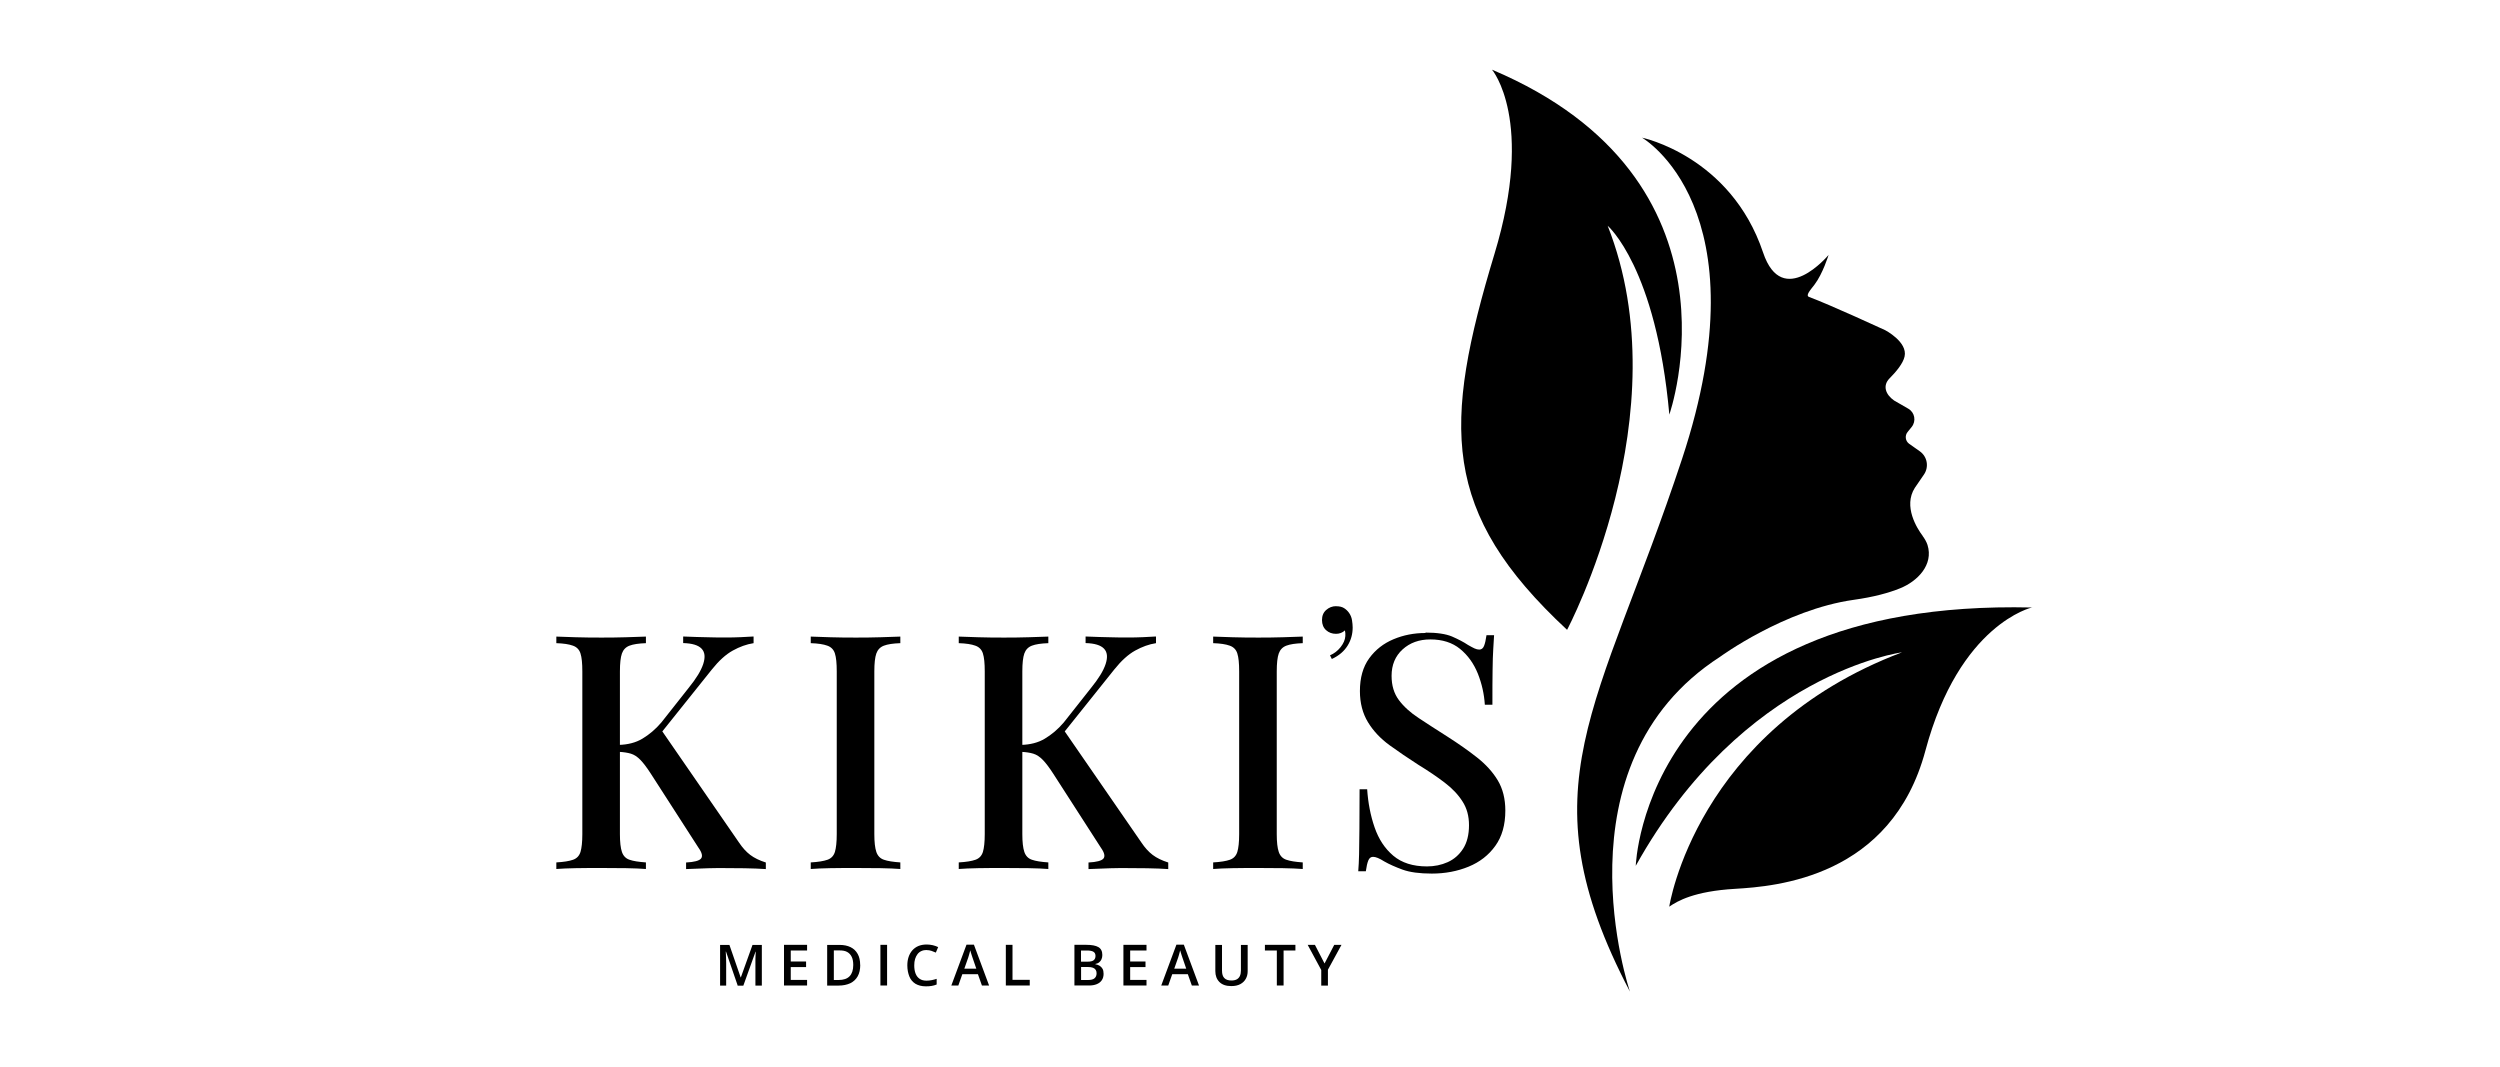
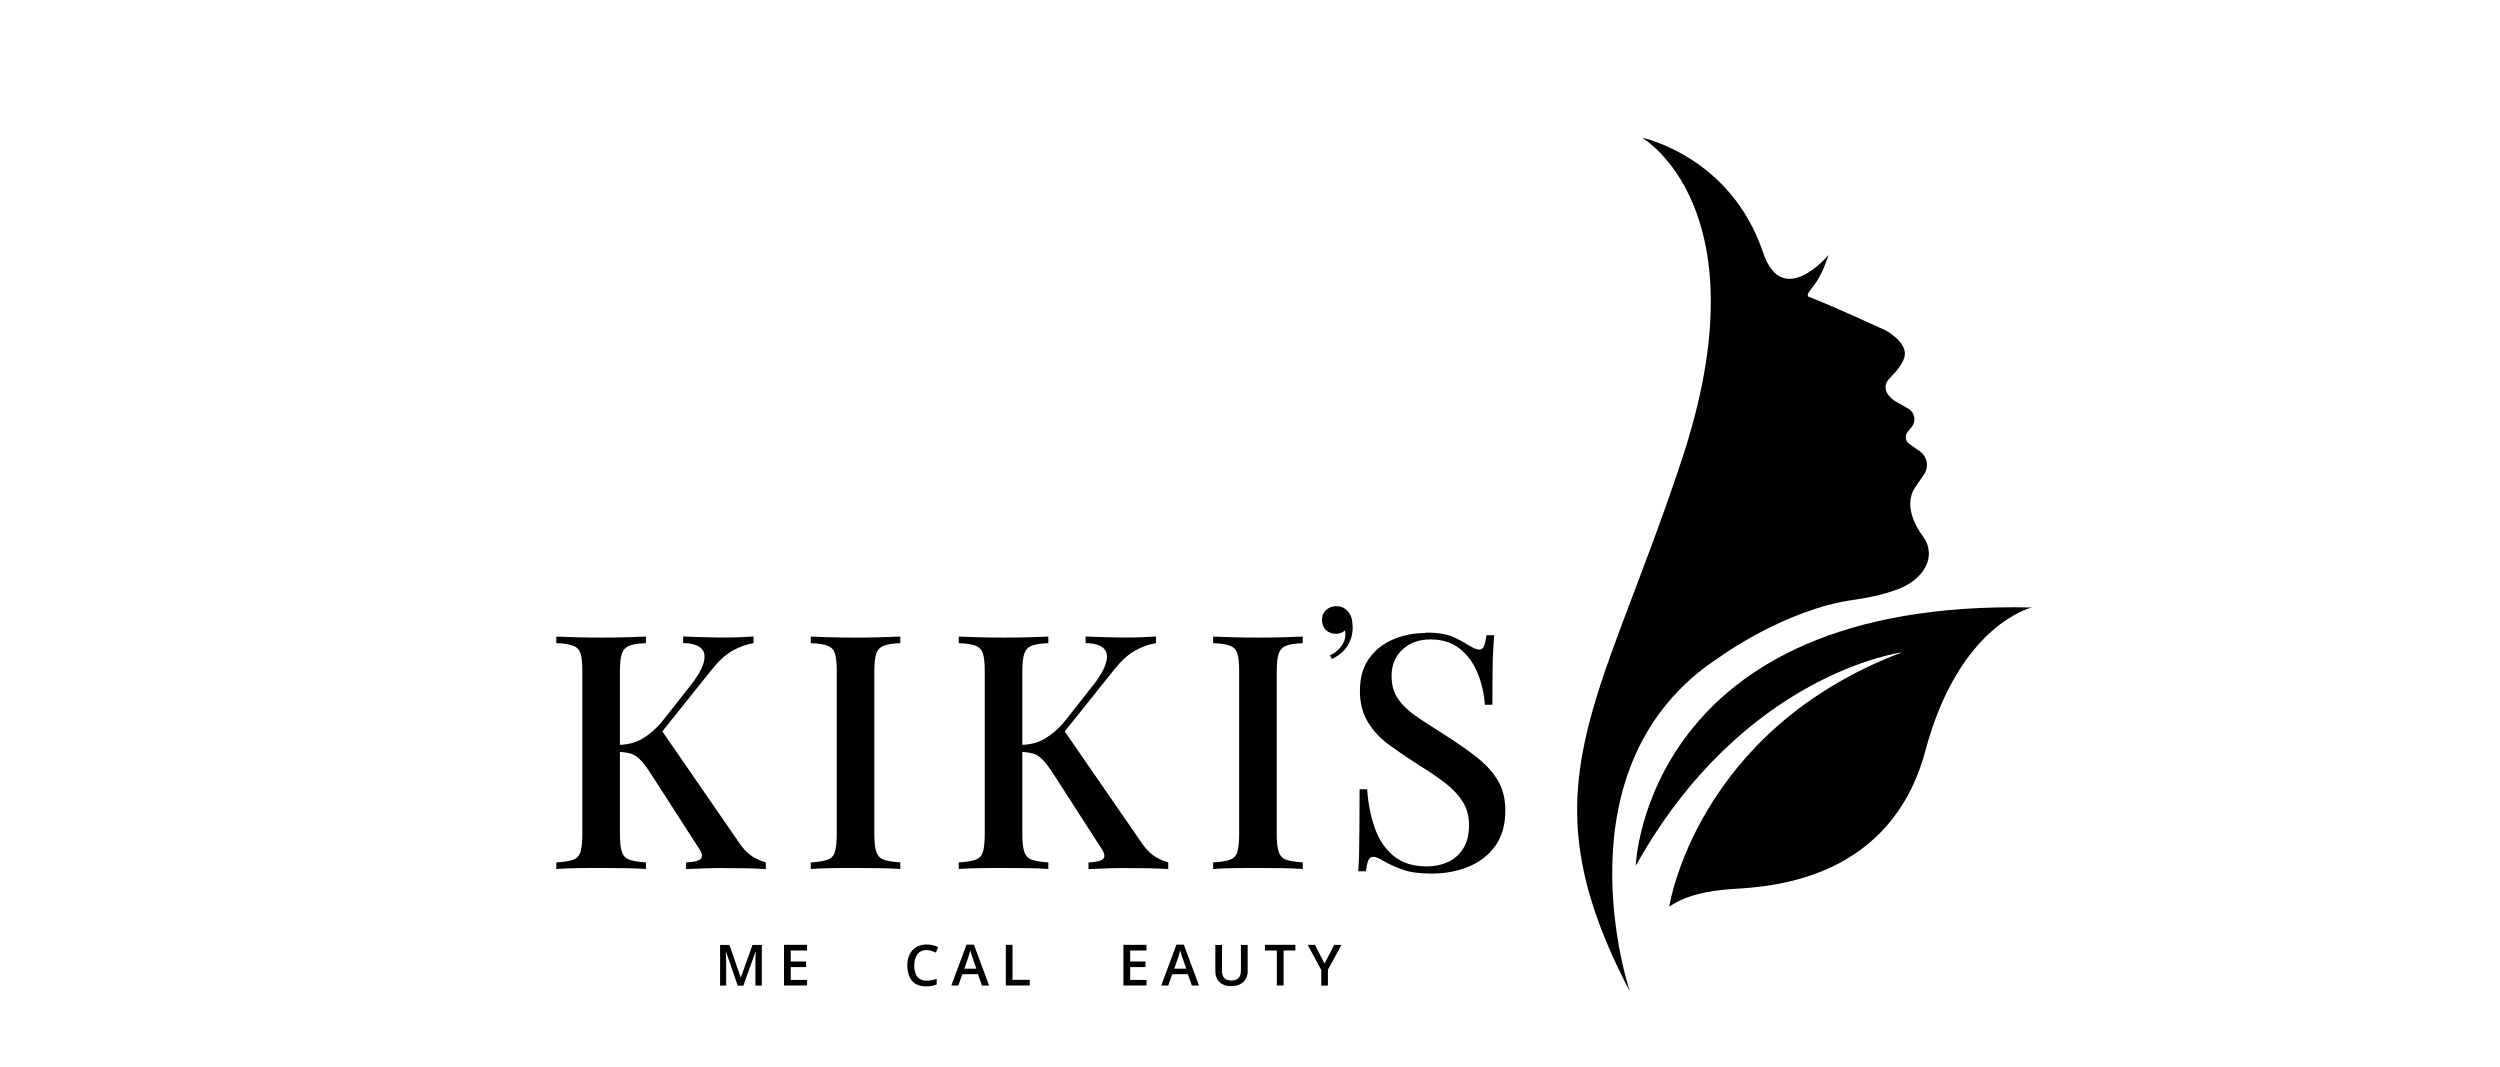
<svg xmlns="http://www.w3.org/2000/svg" id="Layer_2" data-name="Layer 2" viewBox="0 0 300 128">
  <defs>
    <style>
      .cls-1 {
        fill: none;
      }
    </style>
  </defs>
  <g id="Layer_1-2" data-name="Layer 1">
    <rect class="cls-1" width="300" height="128" />
    <g id="Layer_1-2" data-name="Layer 1-2">
      <g>
        <g>
          <path d="M77.51,76.39v.79c-.87.03-1.53.13-1.97.3-.45.17-.75.49-.91.94s-.24,1.18-.24,2.15v19.53c0,.94.08,1.66.24,2.13.16.47.46.79.91.94.45.16,1.1.26,1.97.32v.79c-.63-.05-1.42-.08-2.39-.1-.96-.01-1.94-.02-2.93-.02-1.1,0-2.13,0-3.09.02s-1.74.05-2.34.1v-.79c.89-.05,1.56-.16,2.01-.32s.74-.47.89-.94c.14-.47.22-1.18.22-2.13v-19.53c0-.97-.07-1.69-.22-2.15-.14-.46-.45-.78-.91-.94-.46-.17-1.12-.27-1.99-.3v-.79c.6.03,1.38.05,2.34.08.96.03,1.99.04,3.09.04,1,0,1.97-.01,2.93-.04s1.75-.05,2.39-.08ZM90.43,76.39v.79c-.84.13-1.67.43-2.5.89s-1.66,1.21-2.5,2.26l-7.56,9.45,1.34-2.4,9.46,13.71c.42.63.87,1.13,1.36,1.5.49.37,1.11.67,1.87.91v.79c-.71-.05-1.56-.08-2.56-.1-1-.01-1.88-.02-2.64-.02-.47,0-1.06,0-1.75.02s-1.57.05-2.62.1v-.79c.97-.05,1.57-.21,1.79-.47.22-.26.13-.7-.3-1.3l-5.71-8.87c-.47-.73-.89-1.29-1.26-1.67-.37-.38-.75-.63-1.15-.75-.4-.12-.88-.19-1.46-.22v-.83c1.1-.03,2.05-.27,2.85-.75s1.56-1.11,2.26-1.93l3.27-4.14c.92-1.13,1.51-2.09,1.77-2.9s.2-1.41-.2-1.83c-.4-.42-1.13-.64-2.21-.67v-.79c.55.03,1.1.05,1.64.06.54.02,1.09.03,1.66.04.56.02,1.12.02,1.67.02.71,0,1.36-.01,1.95-.04.59-.03,1.1-.05,1.51-.08h-.02Z" />
          <path d="M108.04,76.39v.79c-.87.03-1.53.13-1.97.3-.45.17-.75.49-.91.94s-.24,1.18-.24,2.15v19.53c0,.94.08,1.66.24,2.13.16.47.46.79.91.94.45.16,1.1.26,1.97.32v.79c-.63-.05-1.42-.08-2.39-.1-.96-.01-1.94-.02-2.93-.02-1.1,0-2.13,0-3.09.02s-1.74.05-2.34.1v-.79c.89-.05,1.56-.16,2.01-.32.45-.16.74-.47.89-.94.14-.47.22-1.18.22-2.13v-19.53c0-.97-.07-1.69-.22-2.15-.14-.46-.45-.78-.91-.94-.46-.17-1.12-.27-1.99-.3v-.79c.6.03,1.38.05,2.34.08.96.03,1.99.04,3.09.04,1,0,1.97-.01,2.93-.04s1.75-.05,2.39-.08Z" />
          <path d="M125.8,76.39v.79c-.87.03-1.53.13-1.97.3-.45.17-.75.49-.91.94s-.24,1.18-.24,2.15v19.53c0,.94.08,1.66.24,2.13.16.47.46.79.91.94.45.16,1.1.26,1.97.32v.79c-.63-.05-1.42-.08-2.39-.1-.96-.01-1.94-.02-2.93-.02-1.1,0-2.13,0-3.09.02s-1.74.05-2.34.1v-.79c.89-.05,1.56-.16,2.01-.32s.74-.47.89-.94c.14-.47.22-1.18.22-2.13v-19.53c0-.97-.07-1.69-.22-2.15-.14-.46-.45-.78-.91-.94-.46-.17-1.12-.27-1.99-.3v-.79c.6.03,1.38.05,2.34.08.96.03,1.99.04,3.09.04,1,0,1.97-.01,2.93-.04s1.75-.05,2.39-.08ZM138.72,76.39v.79c-.84.13-1.67.43-2.5.89s-1.66,1.21-2.5,2.26l-7.56,9.45,1.34-2.4,9.46,13.71c.42.63.87,1.13,1.36,1.5.49.37,1.11.67,1.87.91v.79c-.71-.05-1.56-.08-2.56-.1-1-.01-1.88-.02-2.64-.02-.47,0-1.06,0-1.75.02s-1.57.05-2.62.1v-.79c.97-.05,1.57-.21,1.79-.47.22-.26.13-.7-.3-1.3l-5.71-8.87c-.47-.73-.89-1.29-1.26-1.67s-.75-.63-1.15-.75c-.4-.12-.88-.19-1.46-.22v-.83c1.1-.03,2.05-.27,2.85-.75s1.56-1.11,2.26-1.93l3.27-4.14c.92-1.13,1.51-2.09,1.77-2.9s.2-1.41-.2-1.83c-.4-.42-1.13-.64-2.21-.67v-.79c.55.03,1.1.05,1.64.06.54.02,1.09.03,1.65.04.56.02,1.12.02,1.67.02.71,0,1.36-.01,1.95-.04s1.1-.05,1.51-.08h0Z" />
          <path d="M156.33,76.39v.79c-.87.03-1.53.13-1.97.3-.45.17-.75.49-.91.94s-.24,1.18-.24,2.15v19.53c0,.94.08,1.66.24,2.13.16.47.46.79.91.94.45.16,1.1.26,1.97.32v.79c-.63-.05-1.42-.08-2.39-.1-.96-.01-1.94-.02-2.93-.02-1.1,0-2.13,0-3.09.02s-1.74.05-2.34.1v-.79c.89-.05,1.56-.16,2.01-.32.45-.16.74-.47.89-.94.14-.47.22-1.18.22-2.13v-19.53c0-.97-.07-1.69-.22-2.15-.14-.46-.45-.78-.91-.94-.46-.17-1.12-.27-1.99-.3v-.79c.6.03,1.38.05,2.34.08.96.03,1.99.04,3.09.04,1,0,1.97-.01,2.93-.04.96-.03,1.75-.05,2.39-.08h0Z" />
          <path d="M160.36,72.75c.37,0,.68.07.92.22.24.15.44.34.61.58.18.26.3.55.35.87s.08.62.08.88c0,.79-.2,1.52-.61,2.18-.41.66-1.03,1.2-1.89,1.6l-.22-.44c.49-.21.91-.53,1.26-.97s.55-.88.58-1.34c.02-.24,0-.47-.05-.68-.29.27-.65.41-1.07.41-.47,0-.87-.15-1.19-.44s-.49-.7-.49-1.21.16-.91.5-1.21.73-.46,1.2-.46h0Z" />
          <path d="M171.05,75.91c1.39,0,2.45.16,3.19.47.73.32,1.38.65,1.93,1.02.32.18.57.32.77.41.2.09.39.14.57.14.26,0,.45-.14.57-.43s.22-.72.3-1.3h.91c-.03.47-.06,1.03-.1,1.67s-.07,1.49-.08,2.54c-.02,1.05-.02,2.43-.02,4.14h-.91c-.08-1.29-.36-2.53-.84-3.74-.49-1.21-1.19-2.19-2.13-2.96-.93-.76-2.12-1.14-3.57-1.14-1.34,0-2.45.4-3.33,1.2s-1.32,1.86-1.32,3.17c0,1.16.29,2.12.87,2.9s1.37,1.5,2.39,2.17c1.01.67,2.16,1.41,3.45,2.23,1.31.84,2.5,1.67,3.55,2.5s1.88,1.74,2.48,2.74.91,2.21.91,3.63c0,1.71-.4,3.12-1.2,4.23-.8,1.12-1.87,1.95-3.21,2.5-1.34.55-2.81.83-4.41.83-1.47,0-2.64-.16-3.5-.47-.87-.32-1.6-.64-2.21-.99-.58-.37-1.02-.55-1.34-.55-.26,0-.45.14-.57.43s-.22.72-.3,1.3h-.91c.05-.58.08-1.26.1-2.03.01-.78.03-1.79.04-3.05.01-1.26.02-2.85.02-4.76h.91c.11,1.63.4,3.15.89,4.57s1.23,2.55,2.25,3.41c1.01.85,2.35,1.28,4.04,1.28.89,0,1.72-.17,2.48-.51s1.38-.88,1.85-1.61.71-1.68.71-2.83c0-1.08-.25-2.02-.77-2.83-.51-.81-1.22-1.57-2.13-2.26-.91-.7-1.96-1.41-3.17-2.15-1.23-.79-2.39-1.58-3.47-2.36-1.08-.79-1.94-1.7-2.58-2.75s-.97-2.3-.97-3.74c0-1.6.37-2.91,1.12-3.94s1.72-1.78,2.91-2.28c1.19-.5,2.47-.75,3.84-.75v-.02Z" />
        </g>
        <g>
          <path d="M88.52,118.26l-1.4-4.07h-.03c0,.09.02.22.02.37.01.16.02.33.02.51,0,.18.01.35.01.52v2.68h-.73v-4.88h1.12l1.35,3.9h.02l1.4-3.9h1.12v4.88h-.77v-2.72c0-.15,0-.31,0-.48,0-.17.01-.34.02-.49,0-.16.02-.28.02-.37h-.03l-1.46,4.07h-.71,0Z" />
          <path d="M96.85,118.26h-2.77v-4.88h2.77v.68h-1.96v1.32h1.84v.67h-1.84v1.54h1.96v.68Z" />
-           <path d="M103.23,115.78c0,.55-.1,1.01-.31,1.38s-.5.64-.89.83c-.39.18-.86.28-1.41.28h-1.36v-4.88h1.5c.51,0,.94.09,1.31.27.37.18.65.45.85.81.2.35.3.8.3,1.32h0ZM102.39,115.8c0-.4-.06-.73-.19-.99s-.31-.45-.55-.58c-.24-.13-.54-.18-.9-.18h-.69v3.55h.57c.59,0,1.03-.15,1.32-.45s.44-.75.44-1.35h0Z" />
-           <path d="M105.65,118.26v-4.88h.8v4.88h-.8Z" />
          <path d="M111.19,114c-.23,0-.44.04-.63.13-.18.08-.34.21-.46.37s-.22.35-.29.58c-.07.23-.1.48-.1.77,0,.37.05.7.16.98s.27.48.49.63c.22.15.49.22.82.22.21,0,.41-.02.61-.06s.4-.09.61-.16v.68c-.2.08-.4.14-.6.17-.21.04-.44.05-.7.05-.5,0-.91-.11-1.25-.31-.33-.21-.58-.5-.73-.88s-.24-.82-.24-1.32c0-.37.05-.71.15-1.01s.25-.57.45-.8c.2-.22.44-.4.73-.52s.62-.18.99-.18c.24,0,.49.03.72.08.24.06.46.13.66.23l-.28.66c-.17-.08-.35-.15-.53-.21s-.37-.09-.57-.09h0Z" />
          <path d="M117.83,118.26l-.48-1.36h-1.87l-.48,1.36h-.84l1.82-4.9h.89l1.82,4.9h-.85,0ZM117.15,116.22l-.46-1.34c-.02-.06-.04-.14-.08-.24-.03-.11-.07-.21-.1-.32-.03-.11-.06-.21-.08-.28-.02.09-.05.2-.08.31-.03.11-.06.22-.09.32s-.05.17-.07.23l-.47,1.34h1.44Z" />
          <path d="M120.7,118.26v-4.88h.8v4.2h2.07v.68h-2.88Z" />
-           <path d="M128.93,113.38h1.45c.63,0,1.11.09,1.42.27.32.18.48.5.48.95,0,.18-.03.35-.1.51-.06.15-.16.27-.28.37s-.28.16-.46.2v.03c.19.03.36.09.51.18s.26.21.35.36.13.36.13.61c0,.3-.07.55-.21.76s-.34.37-.61.48-.57.16-.93.16h-1.75v-4.88h0ZM129.73,115.4h.77c.36,0,.61-.06.75-.18s.21-.29.21-.51-.08-.4-.25-.5-.43-.15-.79-.15h-.7v1.35h0ZM129.73,116.05v1.55h.84c.37,0,.63-.07.79-.22s.23-.34.23-.59c0-.15-.03-.28-.1-.4-.07-.11-.18-.2-.33-.26-.15-.06-.36-.09-.62-.09h-.81,0Z" />
          <path d="M137.58,118.26h-2.77v-4.88h2.77v.68h-1.96v1.32h1.84v.67h-1.84v1.54h1.96v.68Z" />
          <path d="M143.02,118.26l-.48-1.36h-1.87l-.48,1.36h-.84l1.82-4.9h.89l1.82,4.9h-.85,0ZM142.34,116.22l-.46-1.34c-.02-.06-.04-.14-.08-.24-.03-.11-.07-.21-.1-.32s-.06-.21-.08-.28c-.02.09-.05.2-.08.31s-.06.22-.09.32-.05.17-.07.23l-.47,1.34h1.44Z" />
          <path d="M149.72,113.38v3.16c0,.34-.07.64-.22.91s-.36.48-.65.64-.65.24-1.09.24c-.63,0-1.1-.16-1.43-.49-.33-.33-.49-.77-.49-1.31v-3.14h.8v3.08c0,.41.09.71.28.9.19.2.48.29.86.29.26,0,.47-.05.64-.14.16-.09.29-.23.37-.41s.12-.4.12-.65v-3.07h.8Z" />
          <path d="M154.03,118.26h-.81v-4.2h-1.43v-.68h3.66v.68h-1.42v4.2Z" />
          <path d="M158.95,115.61l1.16-2.23h.87l-1.63,2.99v1.9h-.8v-1.87l-1.63-3.02h.87l1.15,2.23h0Z" />
        </g>
-         <path d="M179.04,8.36s5.16,6.04.3,22.1c-6.23,20.6-6.47,31.02,8.71,45.12,0,0,13.78-25.91,4.87-48.49,0,0,5.82,4.97,7.4,22.66,0,0,9.94-28.19-21.28-41.39h0Z" />
        <path d="M243.86,72.89s-8.73,1.94-12.81,17.18c-4.07,15.23-17.94,16.3-22.85,16.59s-6.9,1.46-7.89,2.14c0,0,3.18-21.16,27.93-30.52,0,0-19.07,2.48-31.95,25.62,0,0,1.04-32.09,47.57-31Z" />
        <path d="M230.72,64.32c.24.33.45.68.58,1.07.75,2.39-1.21,4.37-3.3,5.21-1.33.54-3.13,1.04-5.56,1.38-8.3,1.17-16.04,6.84-16.04,6.84-20.05,12.95-10.81,40.17-10.81,40.17-12.88-24.6-3.71-33.77,6.25-63.9,9.97-30.13-4.8-38.57-4.8-38.57,0,0,10.64,2.2,14.53,13.78,2.33,6.94,7.86.29,7.86.29,0,0-.69,2.26-1.7,3.58-.54.7-1.09,1.3-.63,1.47,2.49.92,9.12,3.98,9.12,3.98,0,0,2.72,1.41,2.33,3.16-.18.82-.99,1.81-1.8,2.62-.87.88-.48,1.95.54,2.66l1.7.98c.79.45.98,1.5.4,2.21l-.48.59c-.35.43-.27,1.07.17,1.4l1.29.91c.91.64,1.13,1.88.5,2.8l-1.09,1.59c-1.42,2.22.27,4.88.95,5.78h0Z" />
      </g>
    </g>
  </g>
</svg>